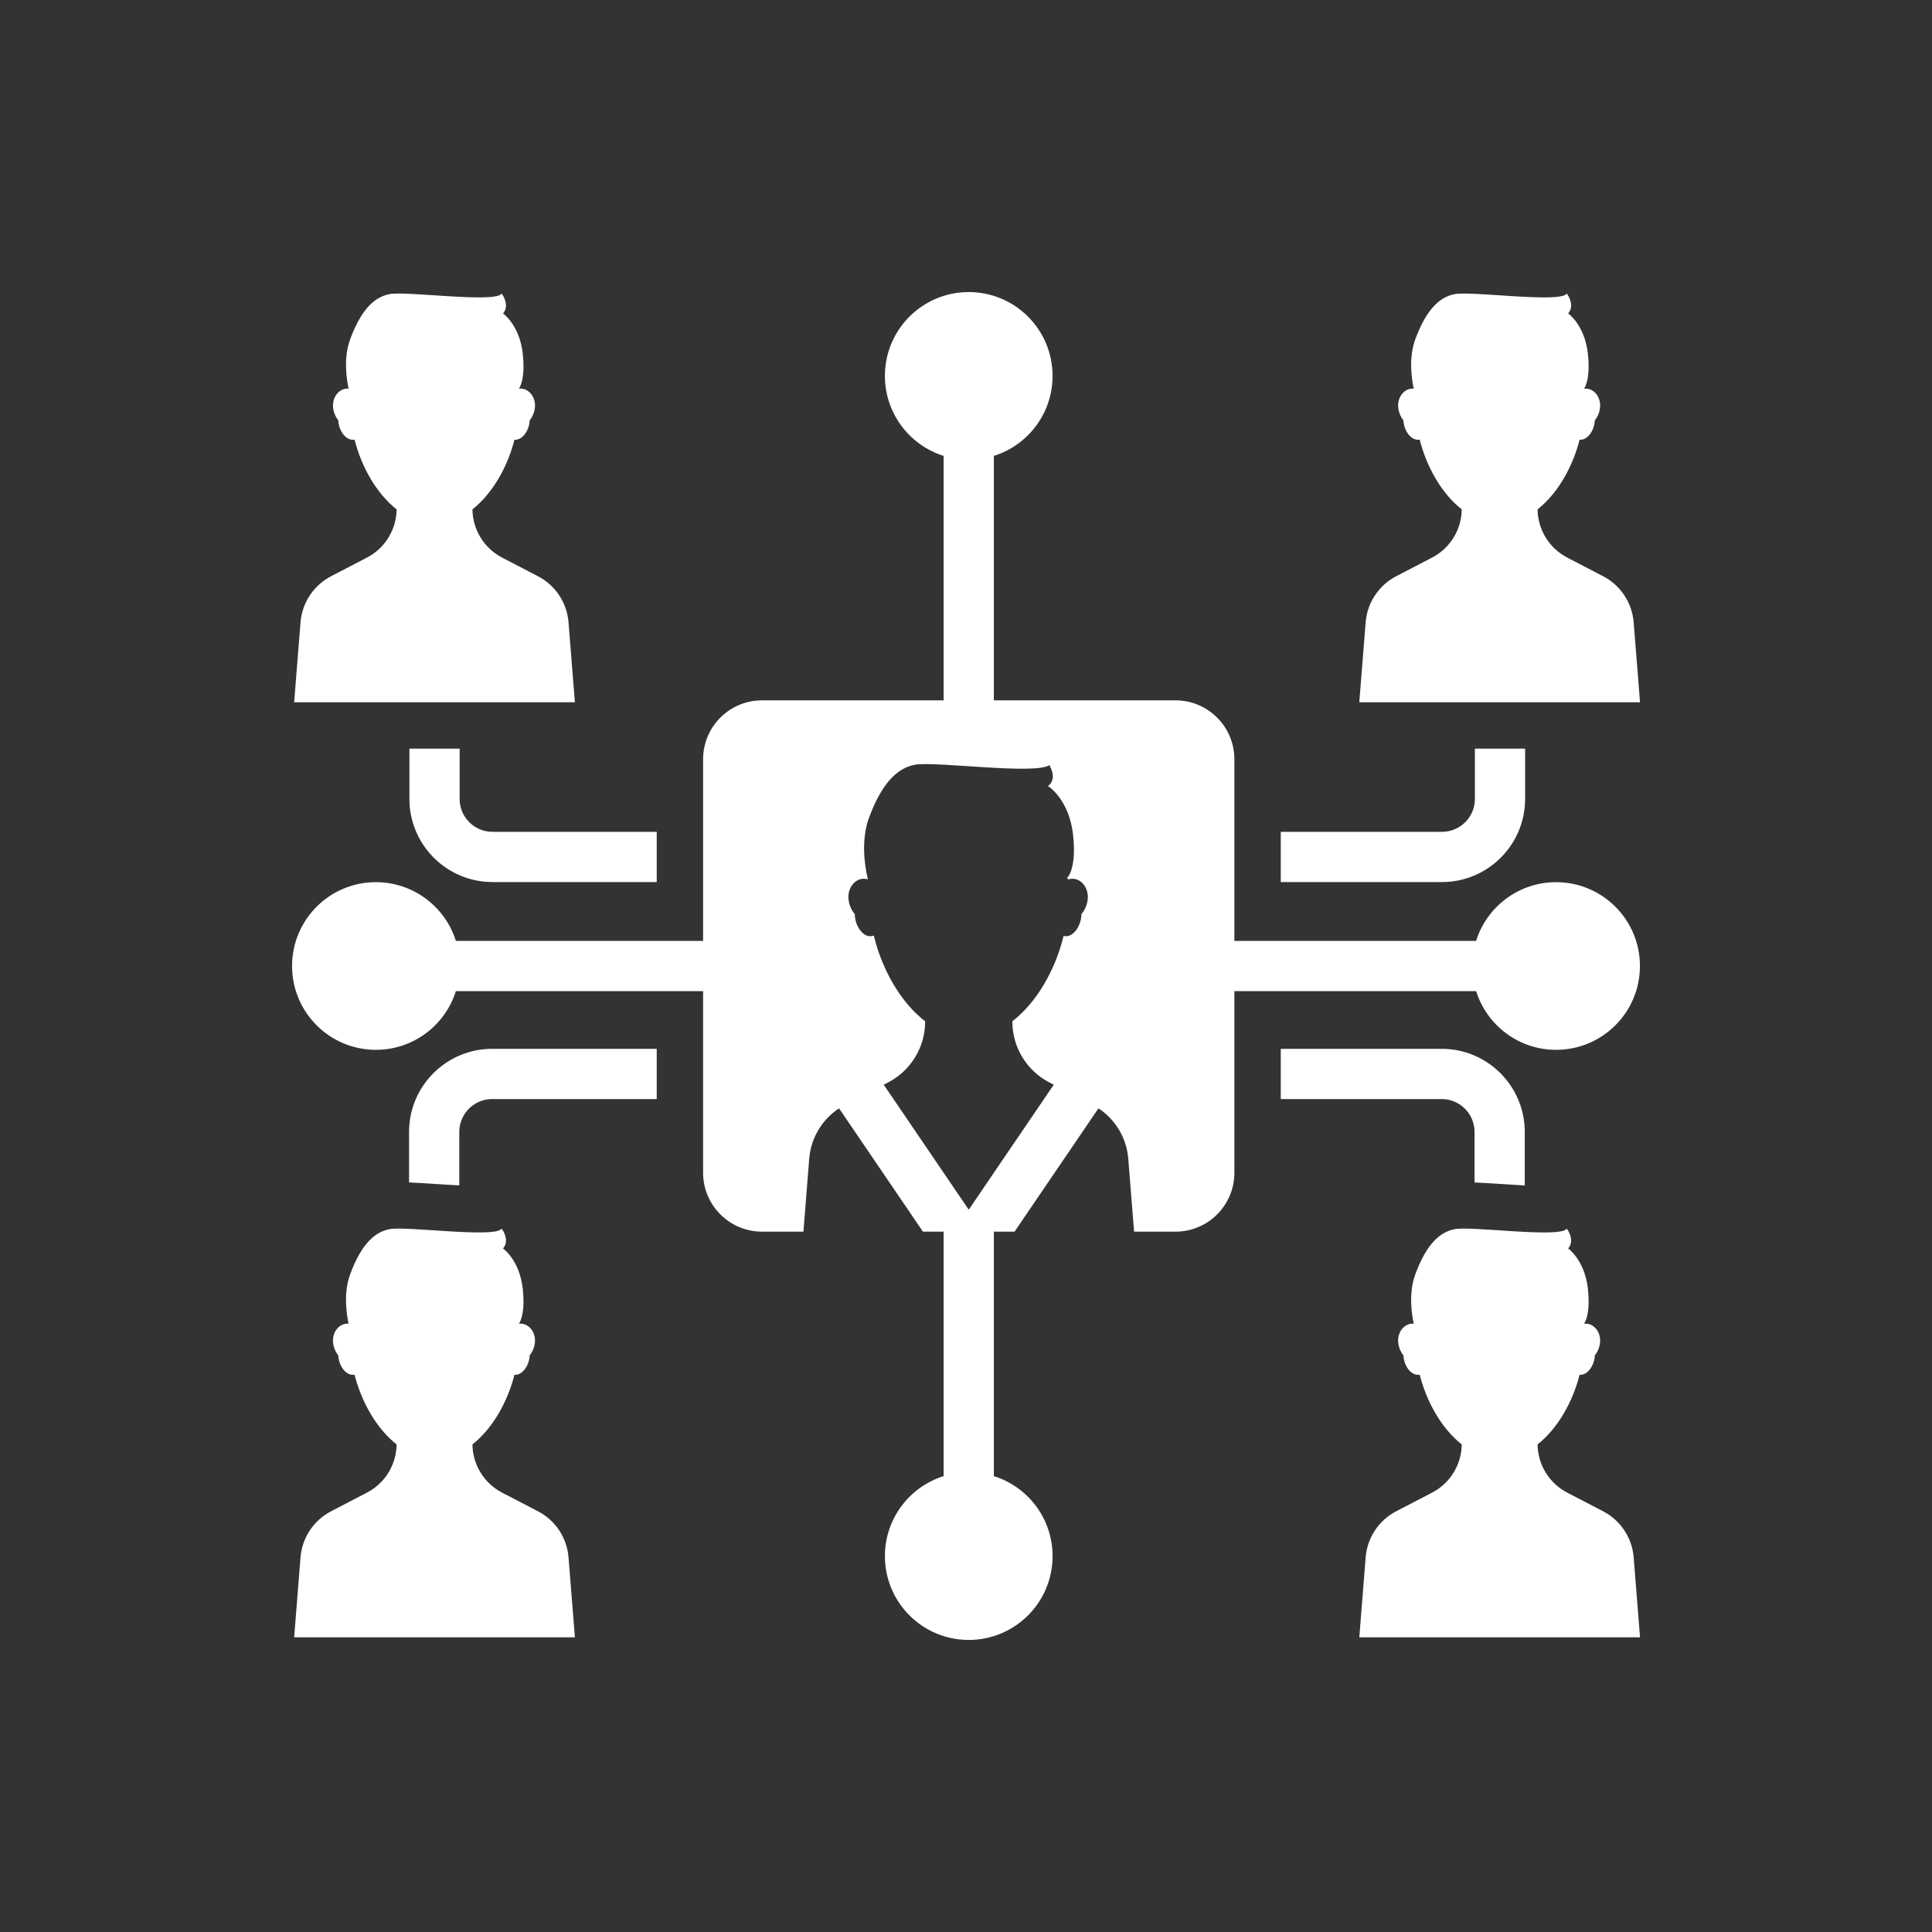
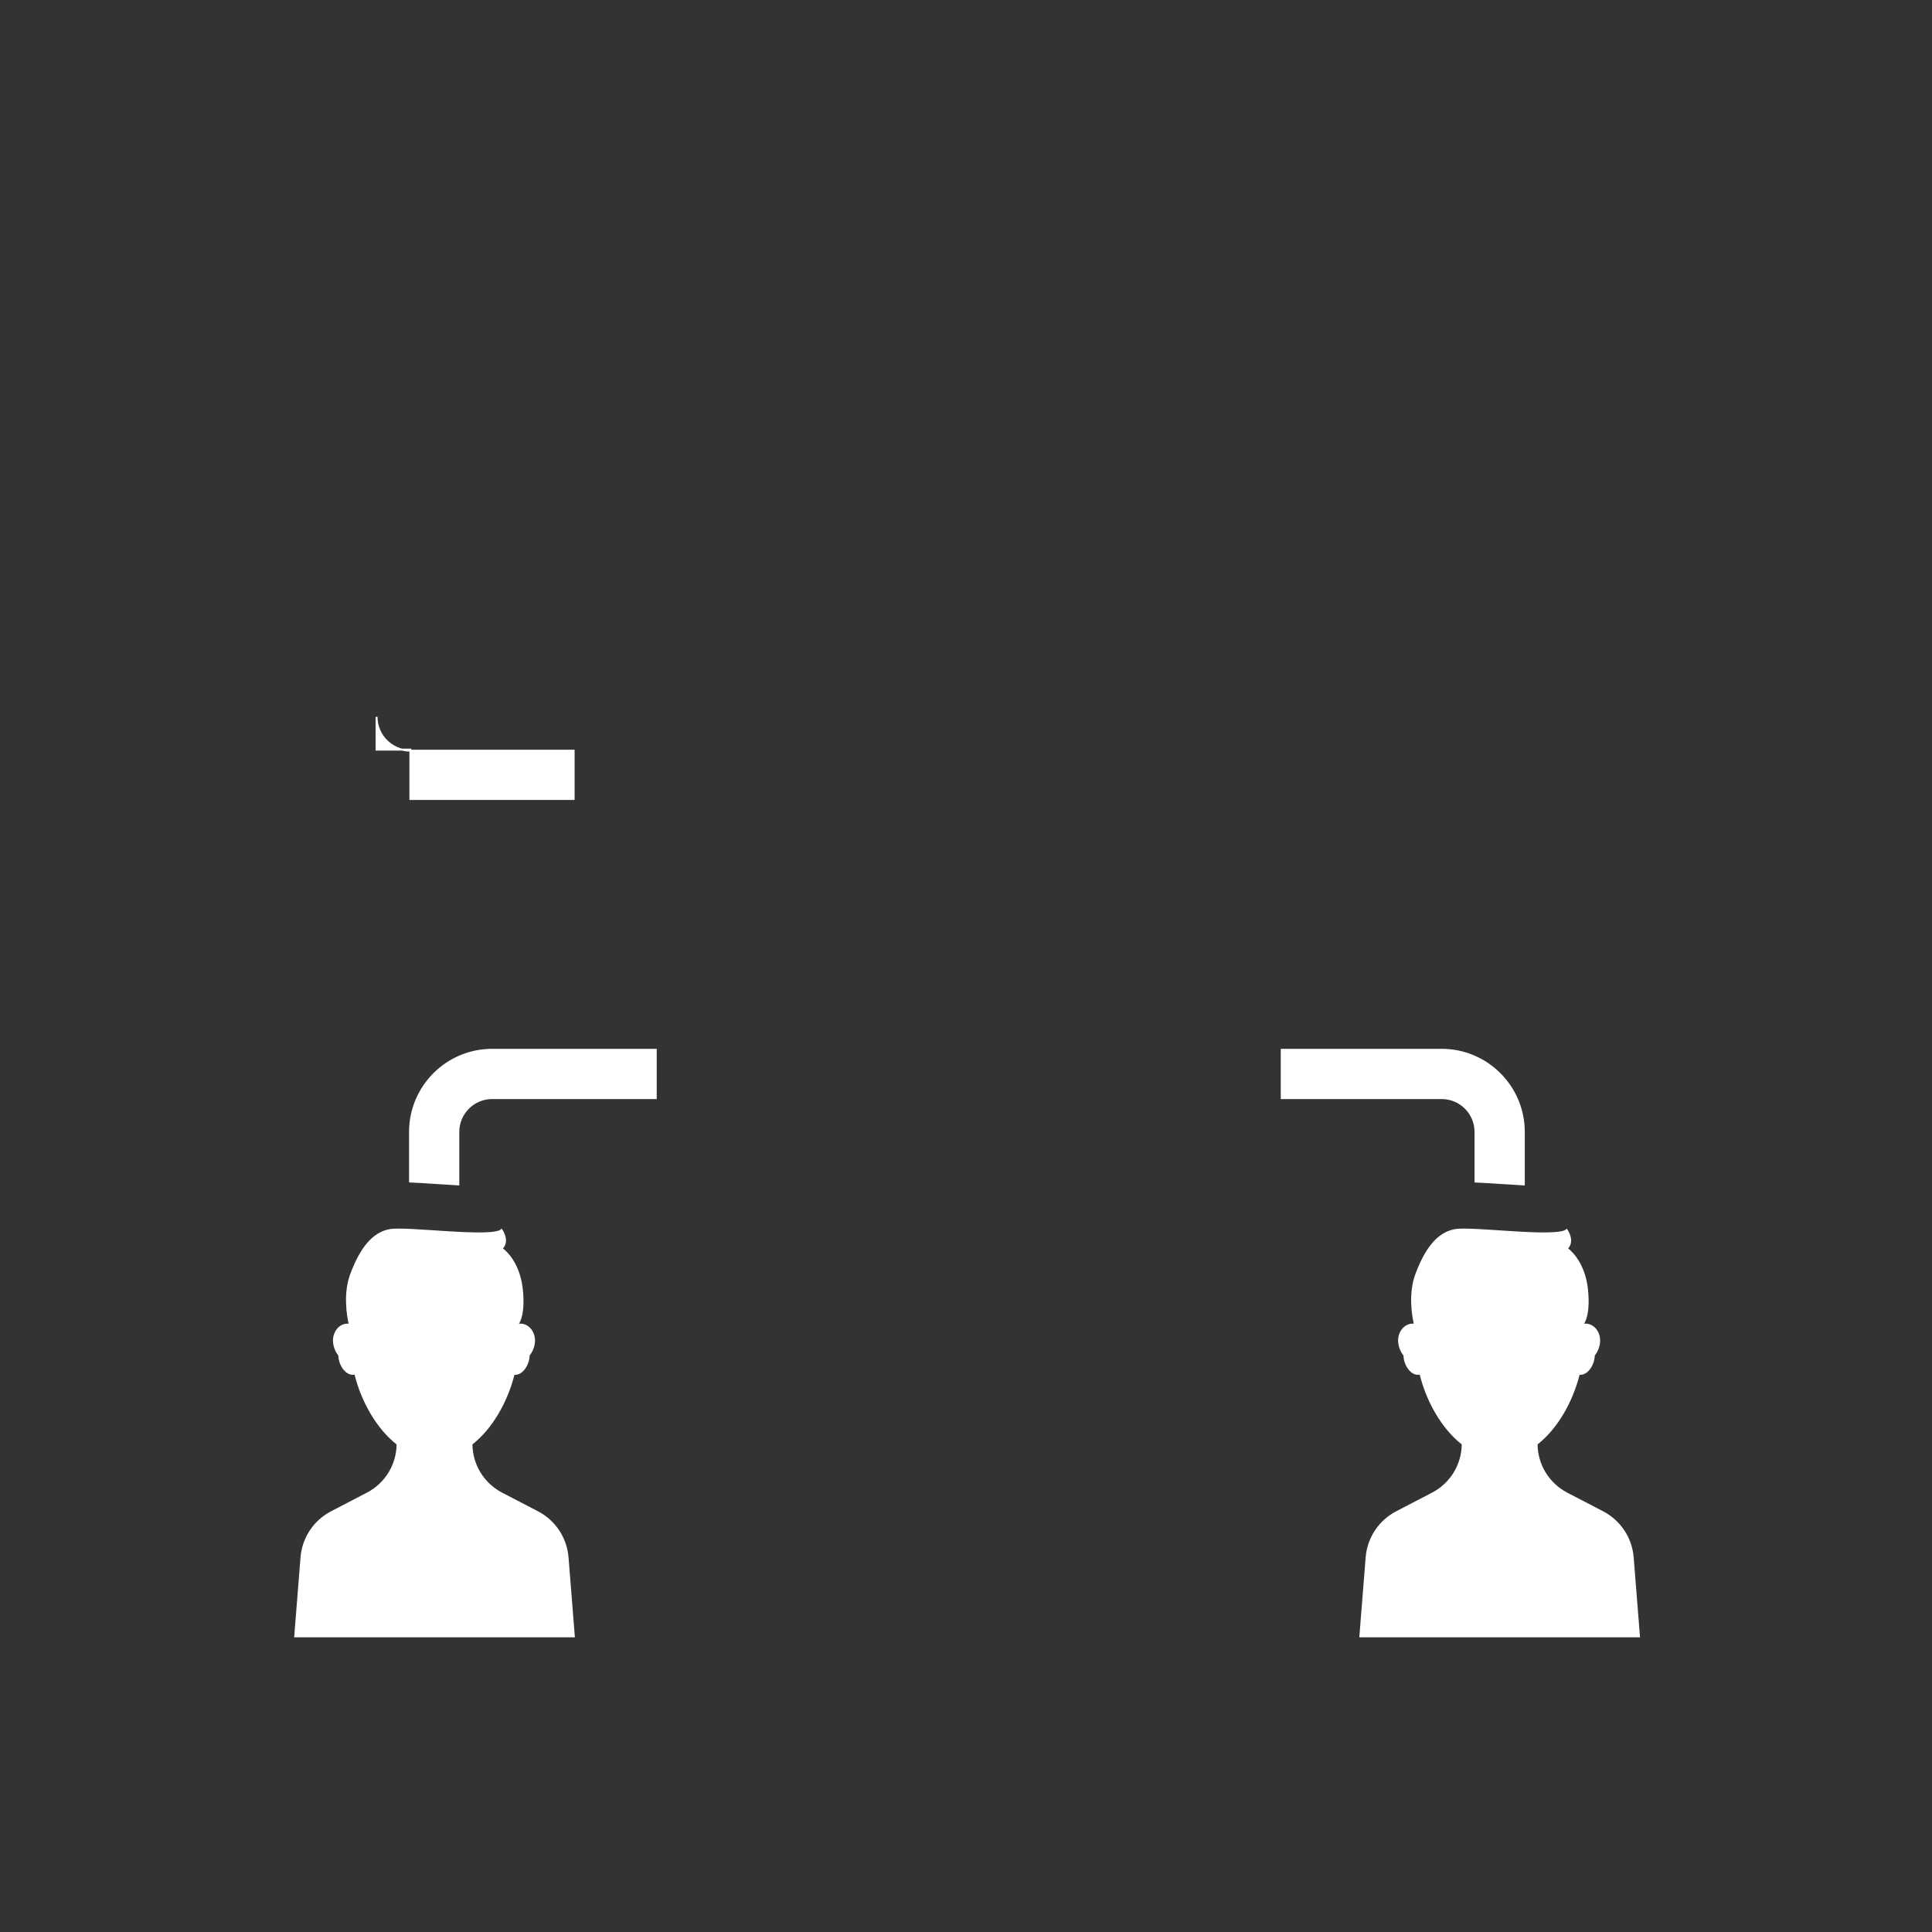
<svg xmlns="http://www.w3.org/2000/svg" width="800px" height="800px" viewBox="0 0 1000 1000" id="Layer_2" xml:space="preserve" fill="#ffffff" stroke="#ffffff">
  <rect x="0" y="0" width="1000" height="1000" fill="#333333" stroke="none" />
  <g id="SVGRepo_bgCarrier" stroke-width="0" />
  <g id="SVGRepo_tracerCarrier" stroke-linecap="round" stroke-linejoin="round" />
  <g id="SVGRepo_iconCarrier">
    <g>
-       <path d="M777.783,363h70.548l-3.249-40.849c-0.793-9.969-6.664-18.826-15.536-23.44l-18.582-9.663 c-9.572-4.978-15.586-14.855-15.624-25.639c10.302-8.014,18.269-21.791,21.873-36.34c0.24,0.041,0.483,0.063,0.729,0.063 c3.861,0,6.992-5.197,7.019-9.735c1.678-1.948,2.766-4.849,2.766-7.52c0-4.552-3.144-8.242-7.021-8.242 c-0.694,0-1.362,0.122-1.995,0.342c0-0.001,0-0.003-0.001-0.004l0.008,0c0,0,4.335-3.654,2.677-18.782 c-1.658-15.128-10.476-20.93-10.476-20.93c4.031-3.73,0-9.533,0-9.533c-5.088,4.559-49.207-1.658-57.911,0 c-8.704,1.658-14.921,9.533-19.894,22.796c-3.706,9.883-1.889,21.144-0.722,26.242c-0.395-0.081-0.798-0.131-1.212-0.131 c-3.878,0-7.022,3.69-7.022,8.242c0,2.671,1.087,5.572,2.766,7.52c0.027,4.538,3.158,9.735,7.019,9.735 c0.427,0,0.844-0.073,1.25-0.193c3.589,14.597,11.573,28.432,21.906,36.47c-0.038,10.784-6.052,20.661-15.624,25.639l-18.582,9.663 c-8.872,4.614-14.743,13.471-15.536,23.44L704.107,363h70.548H777.783z" style="fill:#ffffff;" />
-       <path d="M226.471,363h70.548l-3.249-40.849c-0.793-9.969-6.664-18.826-15.536-23.44l-18.582-9.663 c-9.572-4.978-15.586-14.855-15.624-25.639c10.302-8.014,18.269-21.791,21.873-36.34c0.24,0.041,0.483,0.063,0.729,0.063 c3.861,0,6.991-5.197,7.019-9.735c1.678-1.948,2.766-4.849,2.766-7.52c0-4.552-3.144-8.242-7.021-8.242 c-0.694,0-1.362,0.122-1.994,0.342c0-0.001,0-0.003-0.001-0.004l0.009,0c0,0,4.335-3.654,2.677-18.782 c-1.658-15.128-10.476-20.93-10.476-20.93c4.031-3.73,0-9.533,0-9.533c-5.088,4.559-49.207-1.658-57.911,0 c-8.704,1.658-14.921,9.533-19.894,22.796c-3.706,9.883-1.889,21.144-0.722,26.242c-0.394-0.081-0.798-0.131-1.212-0.131 c-3.878,0-7.022,3.69-7.022,8.242c0,2.671,1.087,5.572,2.766,7.52c0.027,4.538,3.158,9.735,7.019,9.735 c0.427,0,0.843-0.073,1.249-0.193c3.589,14.597,11.573,28.432,21.906,36.47c-0.038,10.784-6.051,20.661-15.624,25.639 l-18.582,9.663c-8.872,4.614-14.743,13.471-15.536,23.44L152.794,363h70.548H226.471z" style="fill:#ffffff;" />
-       <path d="M212.409,388v25.55c0,23.43,19.06,42.5,42.5,42.5h84.51v-25h-84.51c-9.65,0-17.5-7.85-17.5-17.5V388 H212.409z" style="fill:#ffffff;" />
-       <path d="M788.899,413.55V388h-25v25.55c0,9.65-7.85,17.5-17.5,17.5h-82.98v25h82.98 C769.829,456.05,788.899,436.98,788.899,413.55z" style="fill:#ffffff;" />
+       <path d="M212.409,388v25.55h84.51v-25h-84.51c-9.65,0-17.5-7.85-17.5-17.5V388 H212.409z" style="fill:#ffffff;" />
      <path d="M829.545,782.687l-18.582-9.663c-9.573-4.978-15.586-14.855-15.624-25.638 c10.302-8.014,18.269-21.791,21.874-36.34c0.24,0.041,0.483,0.063,0.729,0.063c3.861,0,6.992-5.197,7.019-9.735 c1.678-1.948,2.766-4.849,2.766-7.521c0-4.552-3.144-8.242-7.022-8.242c-0.693,0-1.362,0.123-1.994,0.342c0-0.001,0-0.003,0-0.004 l0.008,0c0,0,4.335-3.654,2.677-18.782c-1.658-15.128-10.476-20.93-10.476-20.93c4.031-3.73,0-9.533,0-9.533 c-5.088,4.559-49.207-1.658-57.911,0c-8.704,1.658-14.921,9.533-19.894,22.795c-3.706,9.883-1.889,21.144-0.722,26.242 c-0.394-0.081-0.798-0.131-1.212-0.131c-3.878,0-7.022,3.69-7.022,8.242c0,2.671,1.087,5.573,2.766,7.521 c0.027,4.538,3.158,9.735,7.019,9.735c0.427,0,0.843-0.073,1.25-0.193c3.589,14.597,11.573,28.432,21.906,36.47 c-0.038,10.784-6.052,20.661-15.624,25.638l-18.582,9.663c-8.872,4.614-14.743,13.471-15.536,23.44l-3.249,40.849h70.548h3.128 h70.548l-3.249-40.849C844.289,796.158,838.418,787.301,829.545,782.687z" style="fill:#ffffff;" />
      <path d="M278.233,782.687l-18.582-9.663c-9.572-4.978-15.586-14.855-15.624-25.638 c10.302-8.014,18.269-21.791,21.873-36.34c0.24,0.041,0.483,0.063,0.729,0.063c3.861,0,6.992-5.197,7.019-9.735 c1.678-1.948,2.766-4.849,2.766-7.521c0-4.552-3.144-8.242-7.022-8.242c-0.693,0-1.362,0.123-1.994,0.342 c0-0.001,0-0.003-0.001-0.004l0.008,0c0,0,4.335-3.654,2.677-18.782c-1.658-15.128-10.476-20.93-10.476-20.93 c4.03-3.73,0-9.533,0-9.533c-5.088,4.559-49.207-1.658-57.911,0c-8.704,1.658-14.921,9.533-19.894,22.795 c-3.706,9.883-1.889,21.144-0.722,26.242c-0.395-0.081-0.798-0.131-1.212-0.131c-3.878,0-7.022,3.69-7.022,8.242 c0,2.671,1.087,5.573,2.766,7.521c0.027,4.538,3.158,9.735,7.019,9.735c0.427,0,0.843-0.073,1.249-0.193 c3.589,14.597,11.573,28.432,21.906,36.47c-0.038,10.784-6.051,20.661-15.624,25.638l-18.582,9.663 c-8.872,4.614-14.743,13.471-15.536,23.44l-3.249,40.849h70.548h3.128h70.548l-3.249-40.849 C292.976,796.158,287.105,787.301,278.233,782.687z" style="fill:#ffffff;" />
      <path d="M777.569,612.37c3.75,0.24,7.55,0.49,11.15,0.69v-27.19c0-23.44-19.07-42.5-42.5-42.5h-82.8v25h82.8 c9.65,0,17.5,7.85,17.5,17.5v25.69C767.919,611.74,772.649,612.05,777.569,612.37z" style="fill:#ffffff;" />
      <path d="M212.229,585.87v25.68c4.25,0.18,9.04,0.49,14.03,0.82c3.68,0.24,7.43,0.49,10.97,0.68v-27.18 c0-9.65,7.85-17.5,17.5-17.5h84.69v-25h-84.69C231.289,543.37,212.229,562.43,212.229,585.87z" style="fill:#ffffff;" />
-       <path d="M805.439,457.108c-19.34,0-35.685,12.802-41.036,30.392H638.419V393c0-16.57-13.43-30-30-30h-94.5 V235.598c17.59-5.352,30.392-21.697,30.392-41.036c0-23.689-19.203-42.892-42.892-42.892c-23.689,0-42.892,19.203-42.892,42.892 c0,19.34,12.802,35.685,30.392,41.036V363h-94.5c-16.57,0-30,13.43-30,30v94.5H235.598c-5.352-17.59-21.697-30.392-41.036-30.392 c-23.689,0-42.892,19.204-42.892,42.892c0,23.689,19.204,42.892,42.892,42.892c19.34,0,35.685-12.802,41.036-30.392h128.822V607 c0,16.57,13.43,30,30,30h20.97l2.96-37.27c0.87-11,6.86-20.87,16.08-26.74l43.54,64.01h10.95v127.403 c-17.59,5.352-30.392,21.696-30.392,41.036c0,23.689,19.203,42.892,42.892,42.892c23.689,0,42.892-19.203,42.892-42.892 c0-19.34-12.802-35.685-30.392-41.036V637h10.95l43.54-64.01c9.22,5.87,15.21,15.74,16.08,26.74l2.96,37.27h20.97 c16.57,0,30-13.43,30-30v-94.5h125.983c5.352,17.59,21.696,30.392,41.036,30.392c23.689,0,42.892-19.203,42.892-42.892 C848.331,476.311,829.127,457.108,805.439,457.108z M560.219,473.36c-0.03,5.47-3.81,11.74-8.47,11.74c-0.29,0-0.59-0.03-0.88-0.08 c-4.34,17.55-13.96,34.18-26.38,43.84c0.04,13.01,7.3,24.93,18.84,30.93l2.82,1.47L510.279,614l-8.86,13.03l-8.86-13.03 l-35.87-52.74l2.82-1.47c11.54-6,18.8-17.92,18.84-30.93c-12.46-9.69-22.09-26.38-26.42-43.99c-0.49,0.14-0.99,0.23-1.51,0.23 c-4.66,0-8.43-6.27-8.47-11.74c-2.02-2.35-3.33-5.85-3.33-9.08c0-5.49,3.79-9.94,8.47-9.94c0.5,0,0.98,0.06,1.46,0.16 c-1.41-6.15-3.6-19.74,0.87-31.66c6-16,13.5-25.5,24-27.5s63.72,5.5,69.86,0c0,0,4.86,7,0,11.5c0,0,10.64,7,12.64,25.25 c1.95,17.77-2.96,22.42-3.22,22.65c0.75-0.25,1.56-0.4,2.39-0.4c4.67,0,8.47,4.45,8.47,9.94 C563.559,467.51,562.249,471.01,560.219,473.36z" style="fill:#ffffff;" />
    </g>
  </g>
</svg>